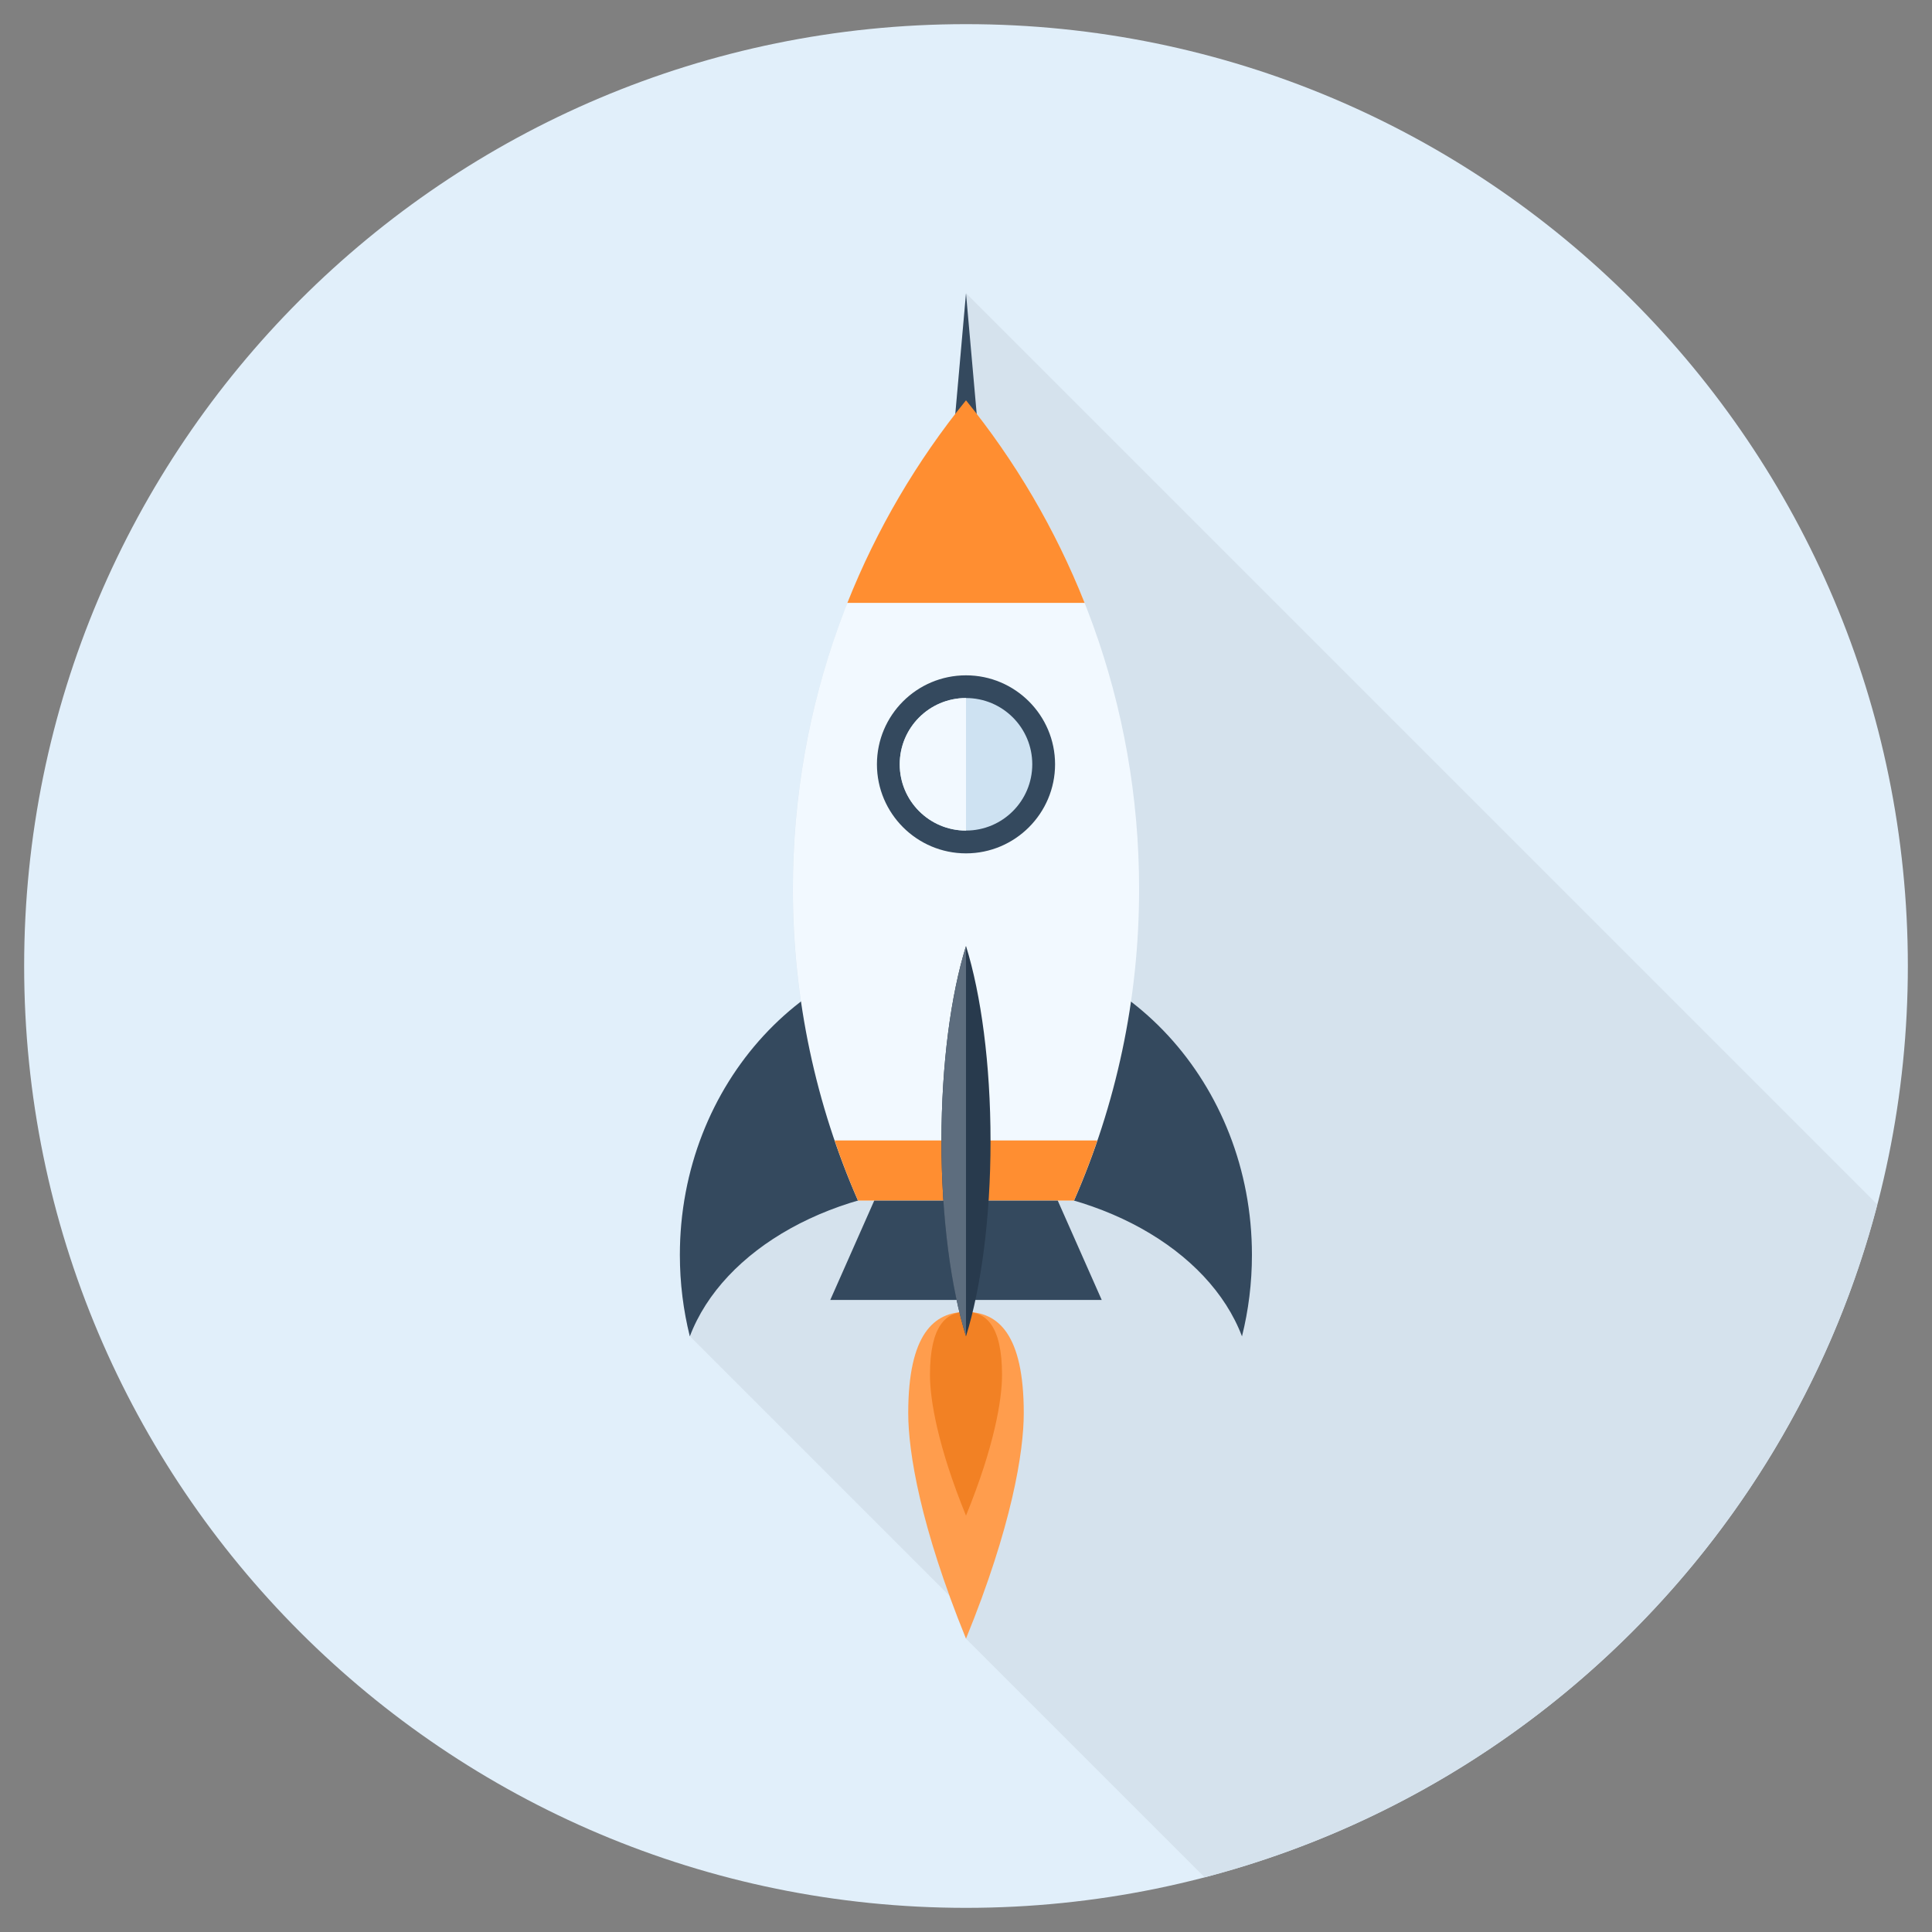
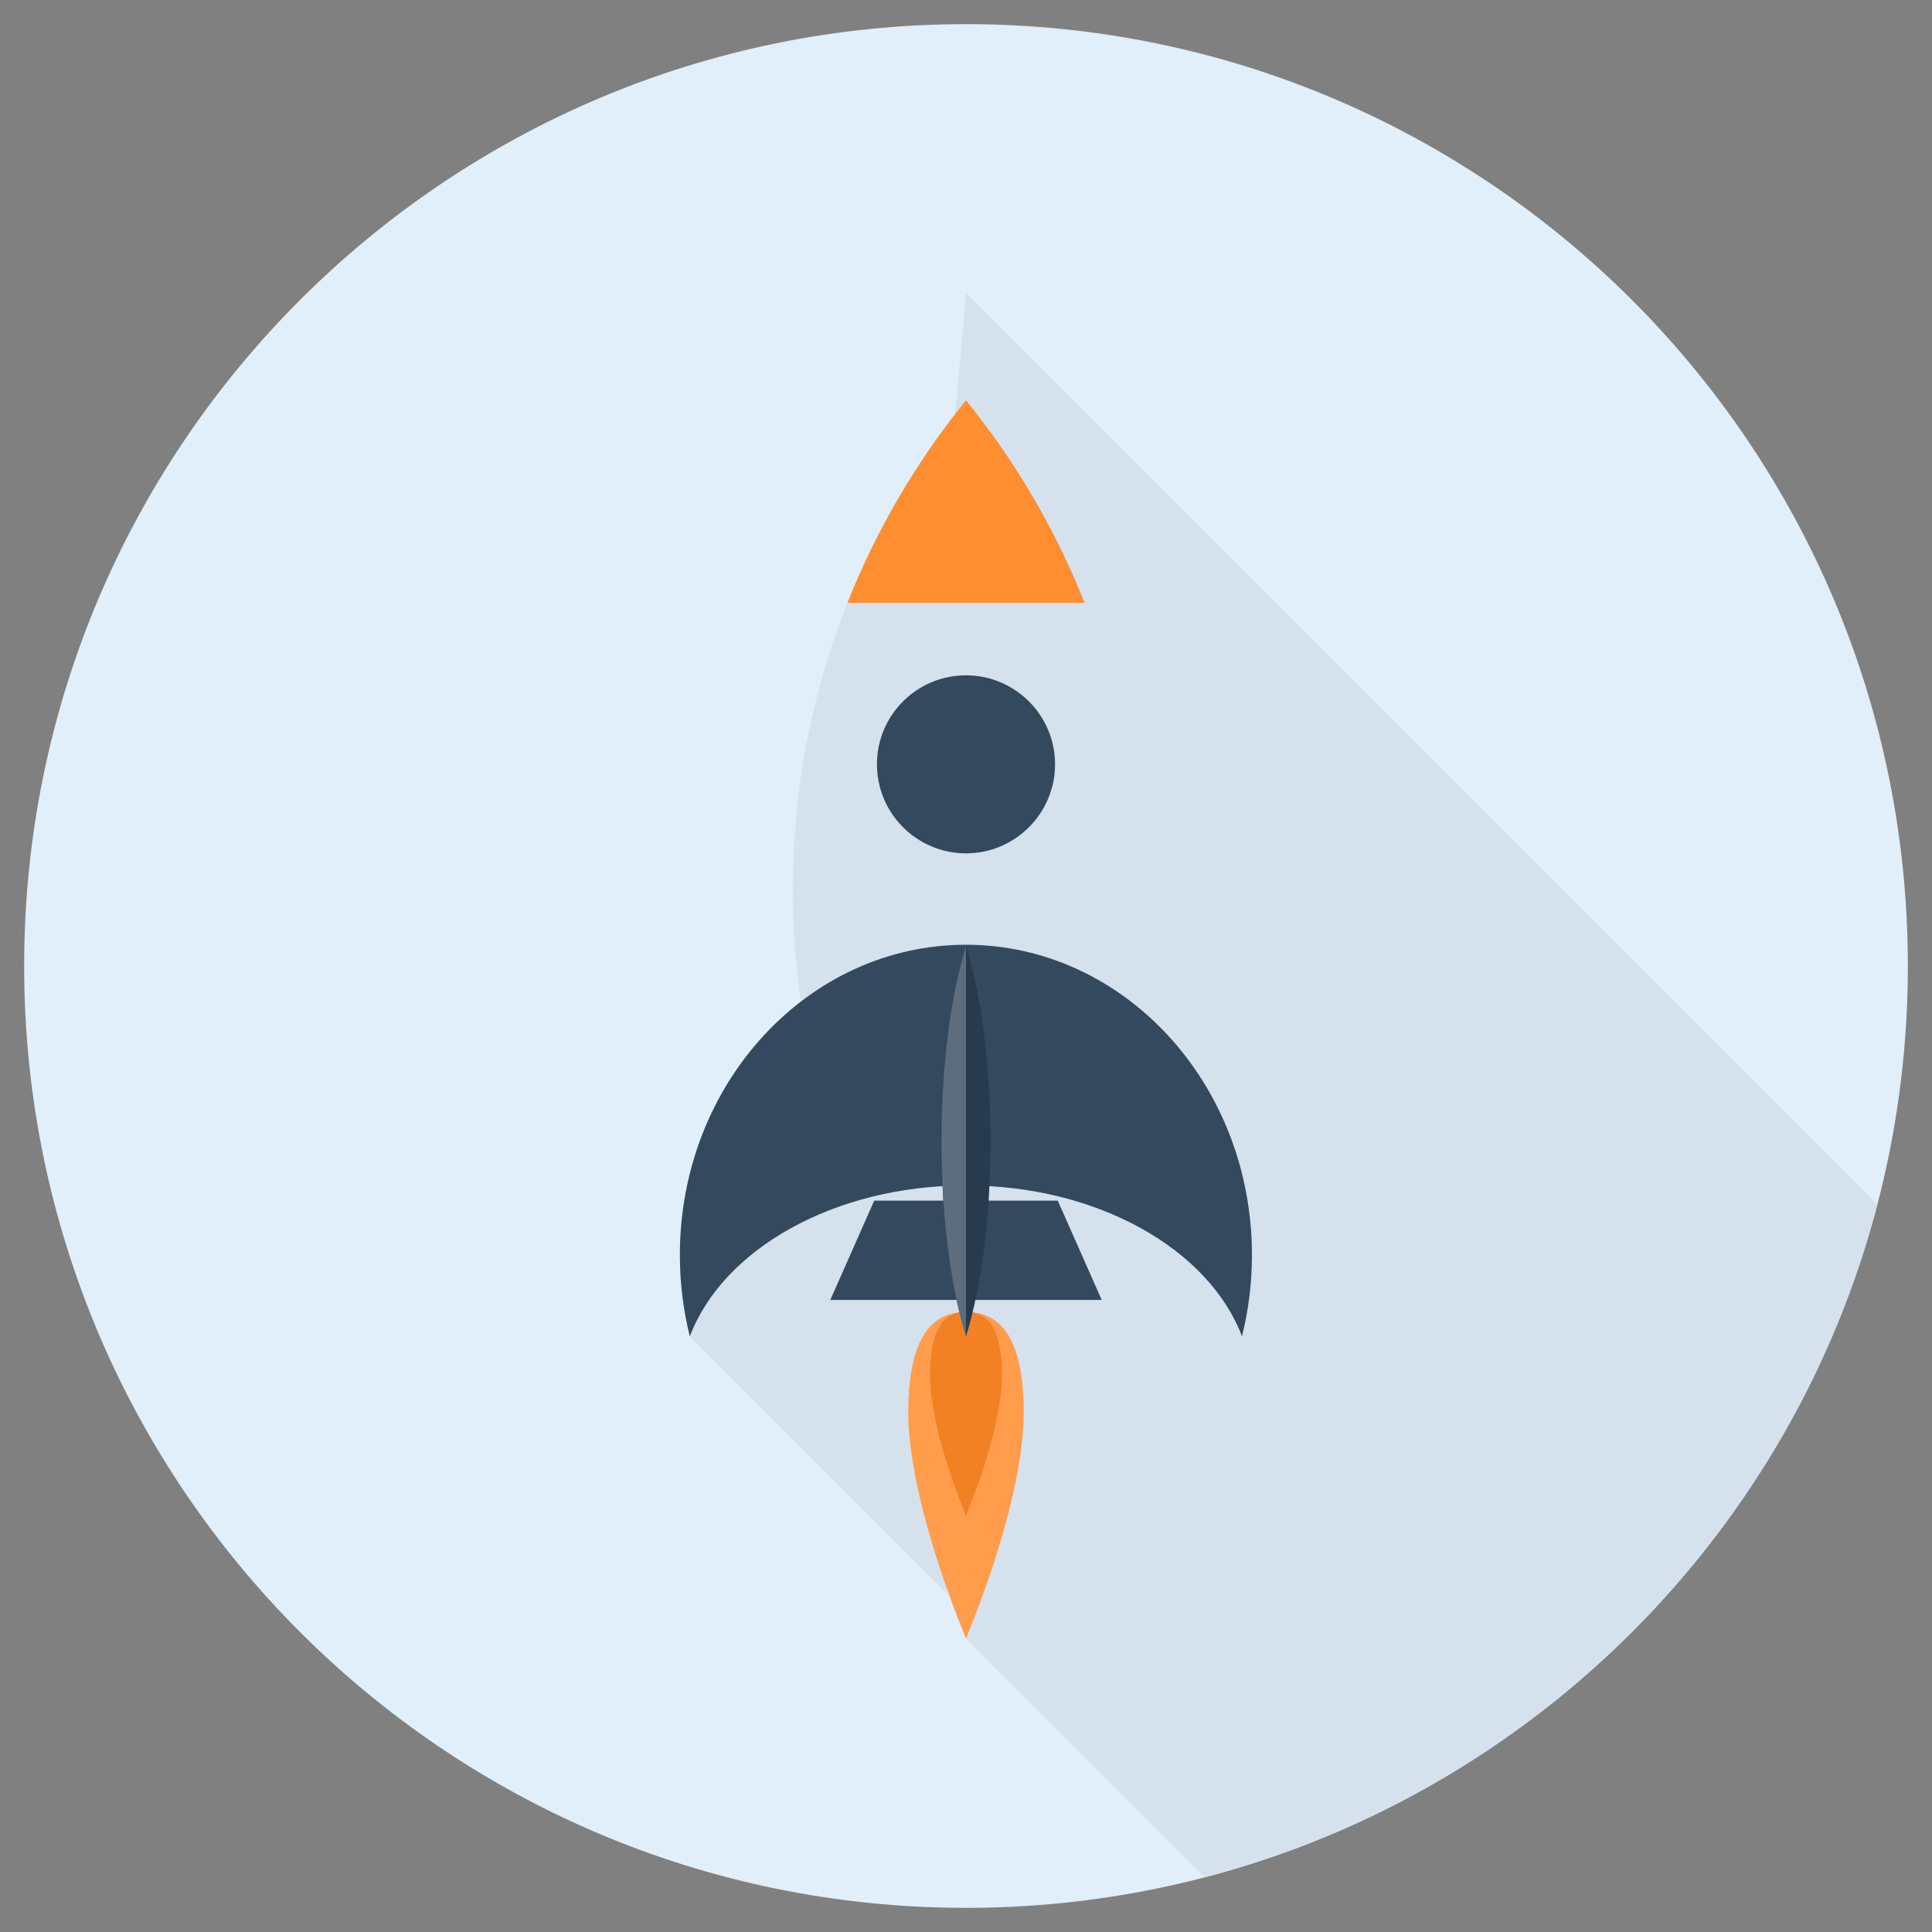
<svg xmlns="http://www.w3.org/2000/svg" viewBox="0 0 200 200">
  <rect x="0" y="0" width="200" height="200" fill="#808080" stroke="none" />
  <defs>
    <style>      .cls-1 {        fill: #d5e2ed;        mix-blend-mode: multiply;      }      .cls-2 {        fill: #cee2f2;      }      .cls-3 {        fill: #f28124;      }      .cls-4 {        fill: #283a4d;      }      .cls-5 {        isolation: isolate;      }      .cls-6 {        fill: #5d6d7e;      }      .cls-7 {        fill: #f2f9ff;      }      .cls-8 {        fill: #ff8e31;      }      .cls-9 {        fill: #e1effa;      }      .cls-10 {        fill: #34495e;      }      .cls-11 {        fill: #ff9d4d;      }    </style>
  </defs>
  <g class="cls-5">
    <g id="Layer_1" data-name="Layer 1">
      <g>
        <path class="cls-9" d="M197.5,100c0,53.85-43.65,97.5-97.5,97.5S2.5,153.85,2.5,100,46.15,2.5,100,2.5s97.5,43.65,97.5,97.5Z" />
        <path class="cls-1" d="M194.34,124.69L100,30.35l-.22,2.52h0l-.88,9.96h0c-.33.42-.64.82-.95,1.24-.51.68-1.02,1.38-1.5,2.09-.14.21-.29.42-.43.63-.45.65-.88,1.31-1.3,1.98-.04.05-.08.11-.11.17-.53.82-1.03,1.64-1.52,2.49-.5.82-.97,1.67-1.43,2.52-.01.04-.04.08-.07.14-.47.89-.95,1.8-1.39,2.71-.01.04-.04.1-.07.14-.36.75-.71,1.5-1.06,2.27-.39.88-.77,1.77-1.13,2.67-.08.18-.15.35-.22.53h.01c-3.65,9.17-5.66,19.15-5.66,29.62,0,3.95.28,7.84.84,11.64-7.58,5.82-12.52,15.4-12.52,26.23,0,2.91.36,5.74,1.03,8.43l26.87,26.87c.51,1.41,1.08,2.89,1.71,4.44l24.7,24.7c34-8.88,60.77-35.64,69.64-69.65Z" />
        <g>
-           <path class="cls-11" d="M100,135.81c-3.3,0-5.98,2.27-5.98,10.47,0,4.05,1.26,11.76,5.98,23.35,4.73-11.59,5.98-19.31,5.98-23.35,0-8.2-2.68-10.47-5.98-10.47Z" />
+           <path class="cls-11" d="M100,135.81c-3.3,0-5.98,2.27-5.98,10.47,0,4.05,1.26,11.76,5.98,23.35,4.73-11.59,5.98-19.31,5.98-23.35,0-8.2-2.68-10.47-5.98-10.47" />
          <path class="cls-3" d="M100,135.81c-2.06,0-3.73,1.42-3.73,6.53,0,2.52.78,7.33,3.73,14.56,2.95-7.23,3.73-12.03,3.73-14.56,0-5.11-1.67-6.53-3.73-6.53Z" />
          <path class="cls-10" d="M100,122.72c13.66,0,25.16,6.62,28.57,15.62.67-2.69,1.03-5.51,1.03-8.43,0-17.73-13.26-32.11-29.61-32.11s-29.61,14.38-29.61,32.11c0,2.92.36,5.74,1.03,8.43,3.41-9,14.91-15.62,28.57-15.62Z" />
-           <path class="cls-7" d="M111.18,124.29c4.33-9.87,6.74-20.78,6.74-32.25,0-19.17-6.72-36.77-17.92-50.59-11.2,13.82-17.92,31.42-17.92,50.59,0,11.47,2.41,22.38,6.74,32.25h22.36Z" />
-           <path class="cls-8" d="M86.4,118.06c.72,2.11,1.53,4.19,2.42,6.22h22.36c.89-2.03,1.7-4.11,2.42-6.22h-27.2Z" />
          <polygon class="cls-10" points="114.05 134.57 85.95 134.57 90.5 124.29 109.5 124.29 114.05 134.57" />
          <path class="cls-4" d="M97.46,118.13c0,7.99.98,15.17,2.54,20.2,1.56-5.02,2.54-12.21,2.54-20.2s-.98-15.18-2.54-20.2c-1.56,5.02-2.54,12.21-2.54,20.2Z" />
          <path class="cls-10" d="M100,88.34c-5.08,0-9.22-4.13-9.22-9.22s4.13-9.21,9.22-9.21,9.22,4.14,9.22,9.21-4.13,9.22-9.22,9.22Z" />
-           <circle class="cls-2" cx="100" cy="79.12" r="6.86" />
-           <path class="cls-7" d="M100,72.26c-3.79,0-6.86,3.07-6.86,6.86s3.07,6.86,6.86,6.86v-13.73Z" />
-           <polygon class="cls-10" points="100 30.36 101.15 43.33 98.85 43.33 100 30.36" />
          <path class="cls-8" d="M100,41.44c-5.09,6.28-9.25,13.34-12.28,20.97h24.56c-3.03-7.63-7.19-14.7-12.28-20.97Z" />
          <path class="cls-6" d="M100,97.94c-1.56,5.02-2.54,12.21-2.54,20.2s.98,15.17,2.54,20.2v-40.4Z" />
        </g>
      </g>
    </g>
  </g>
</svg>